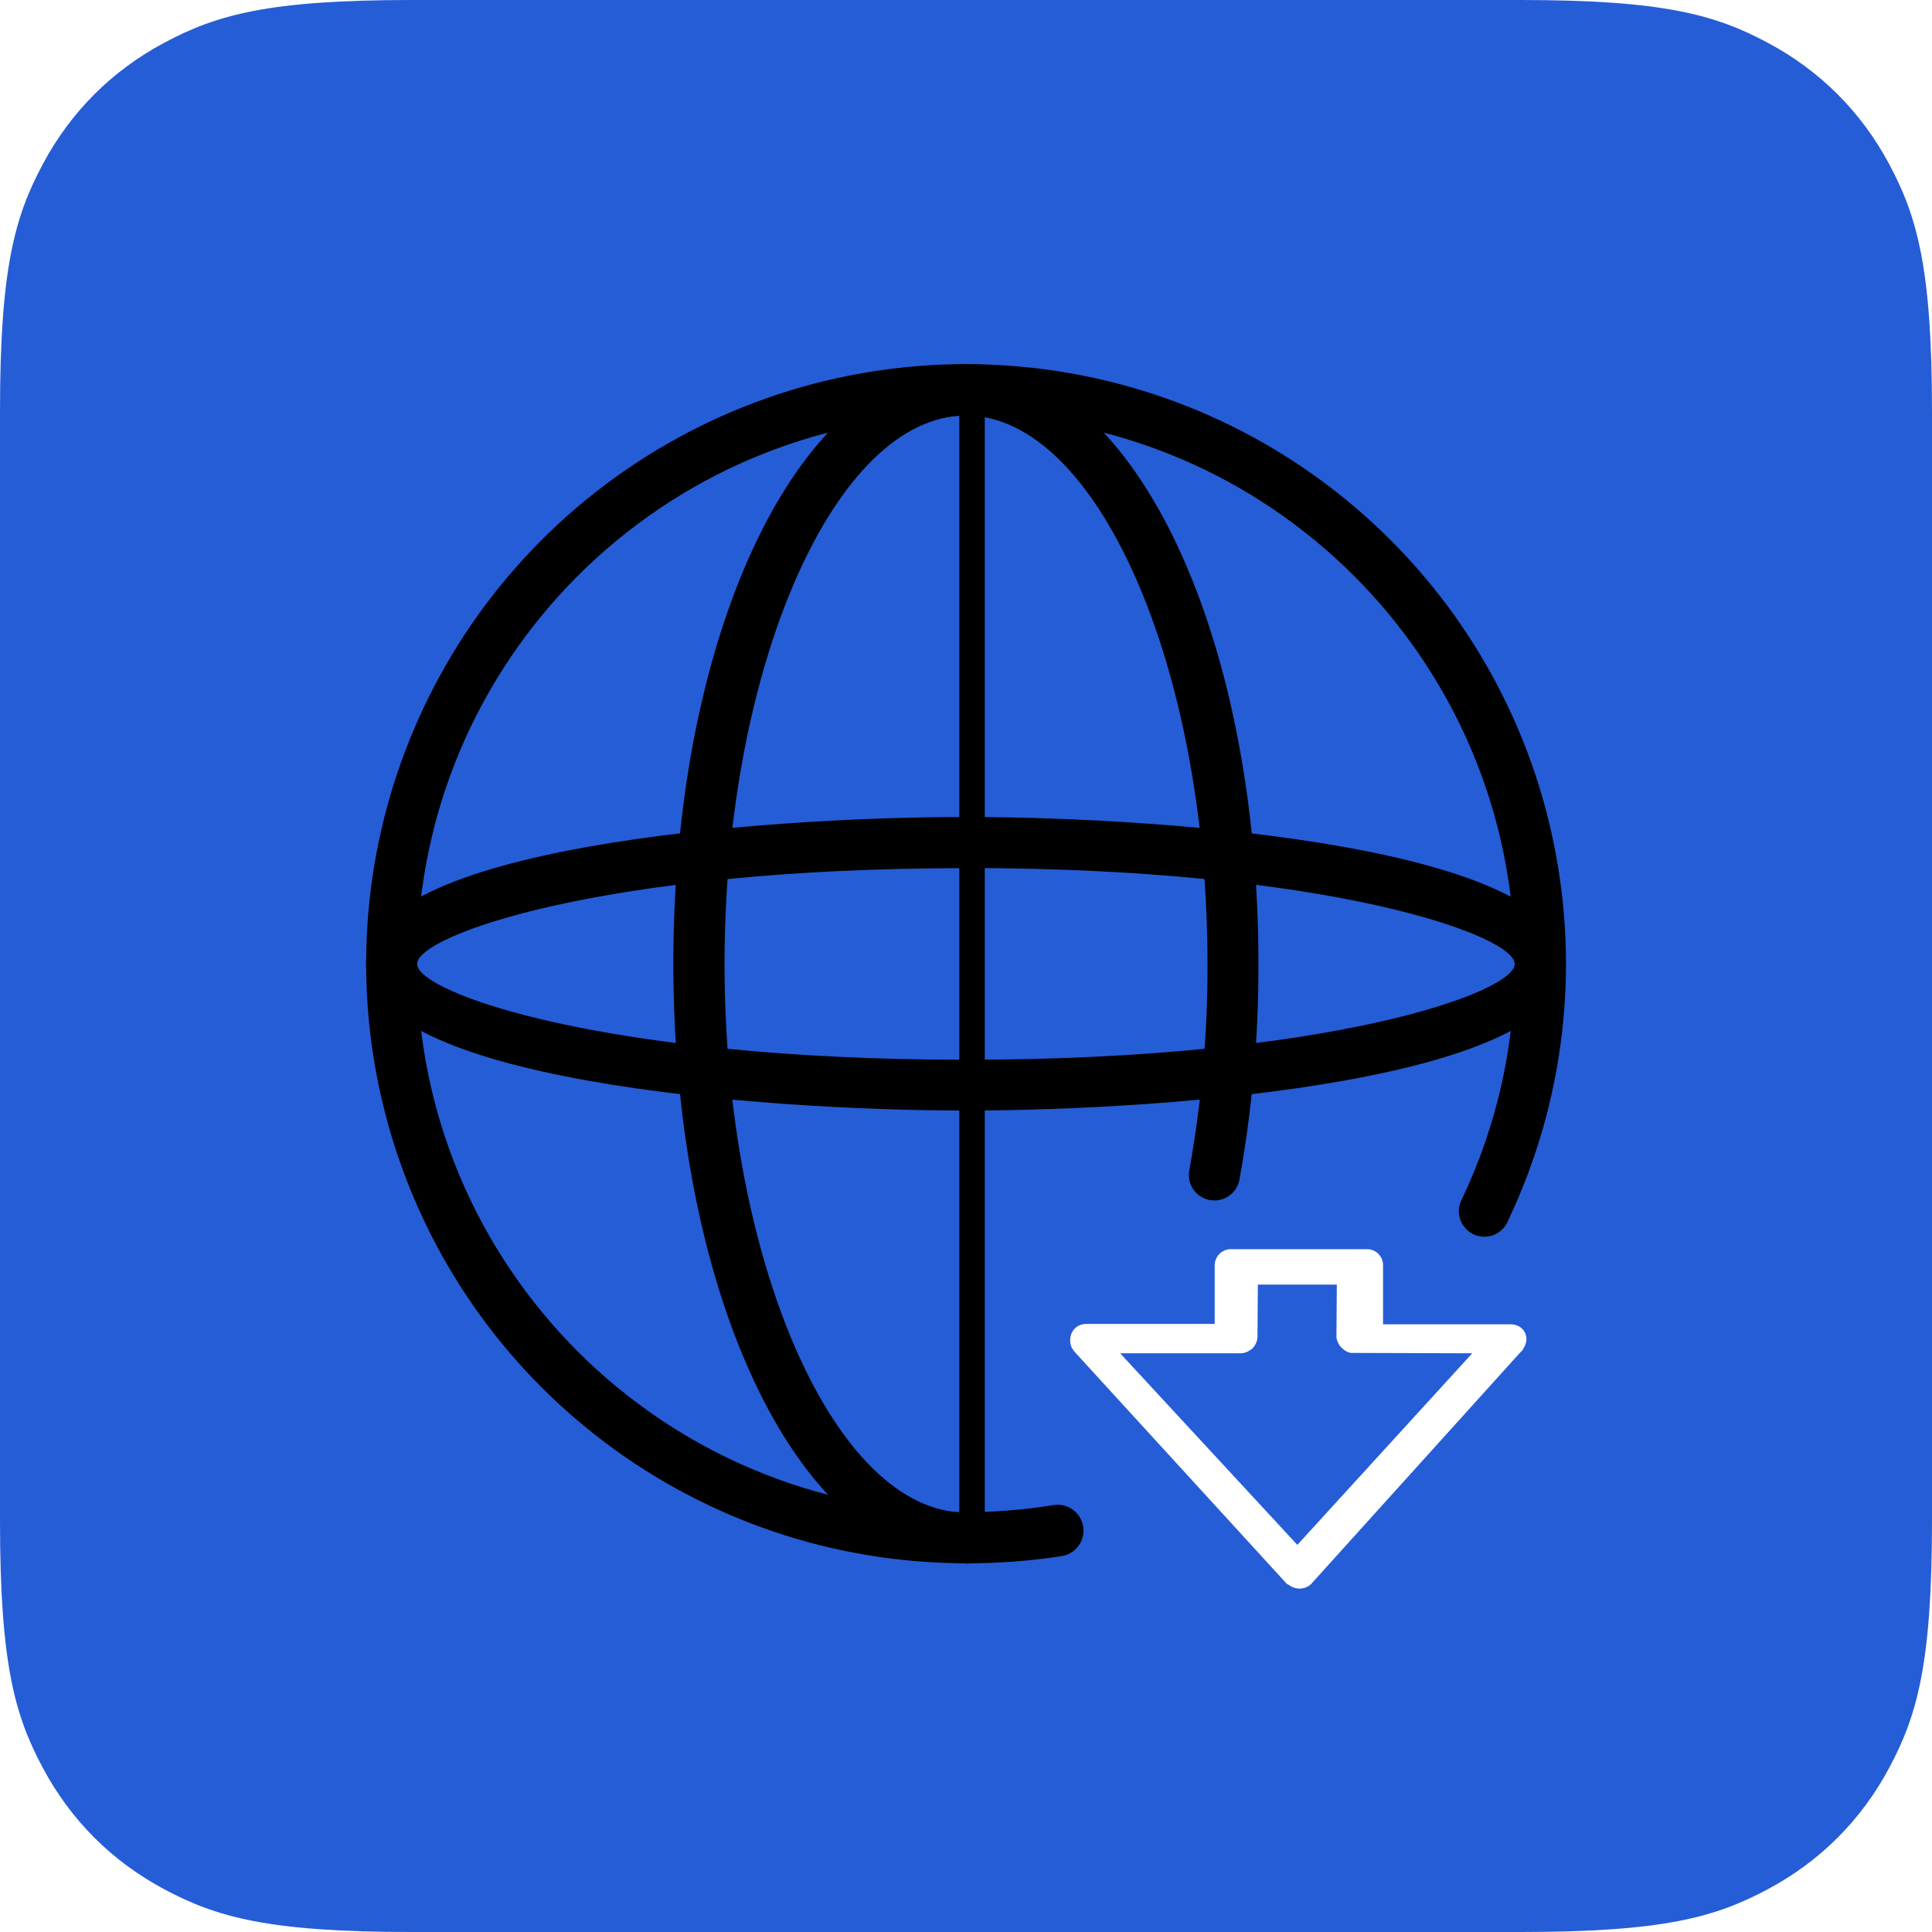
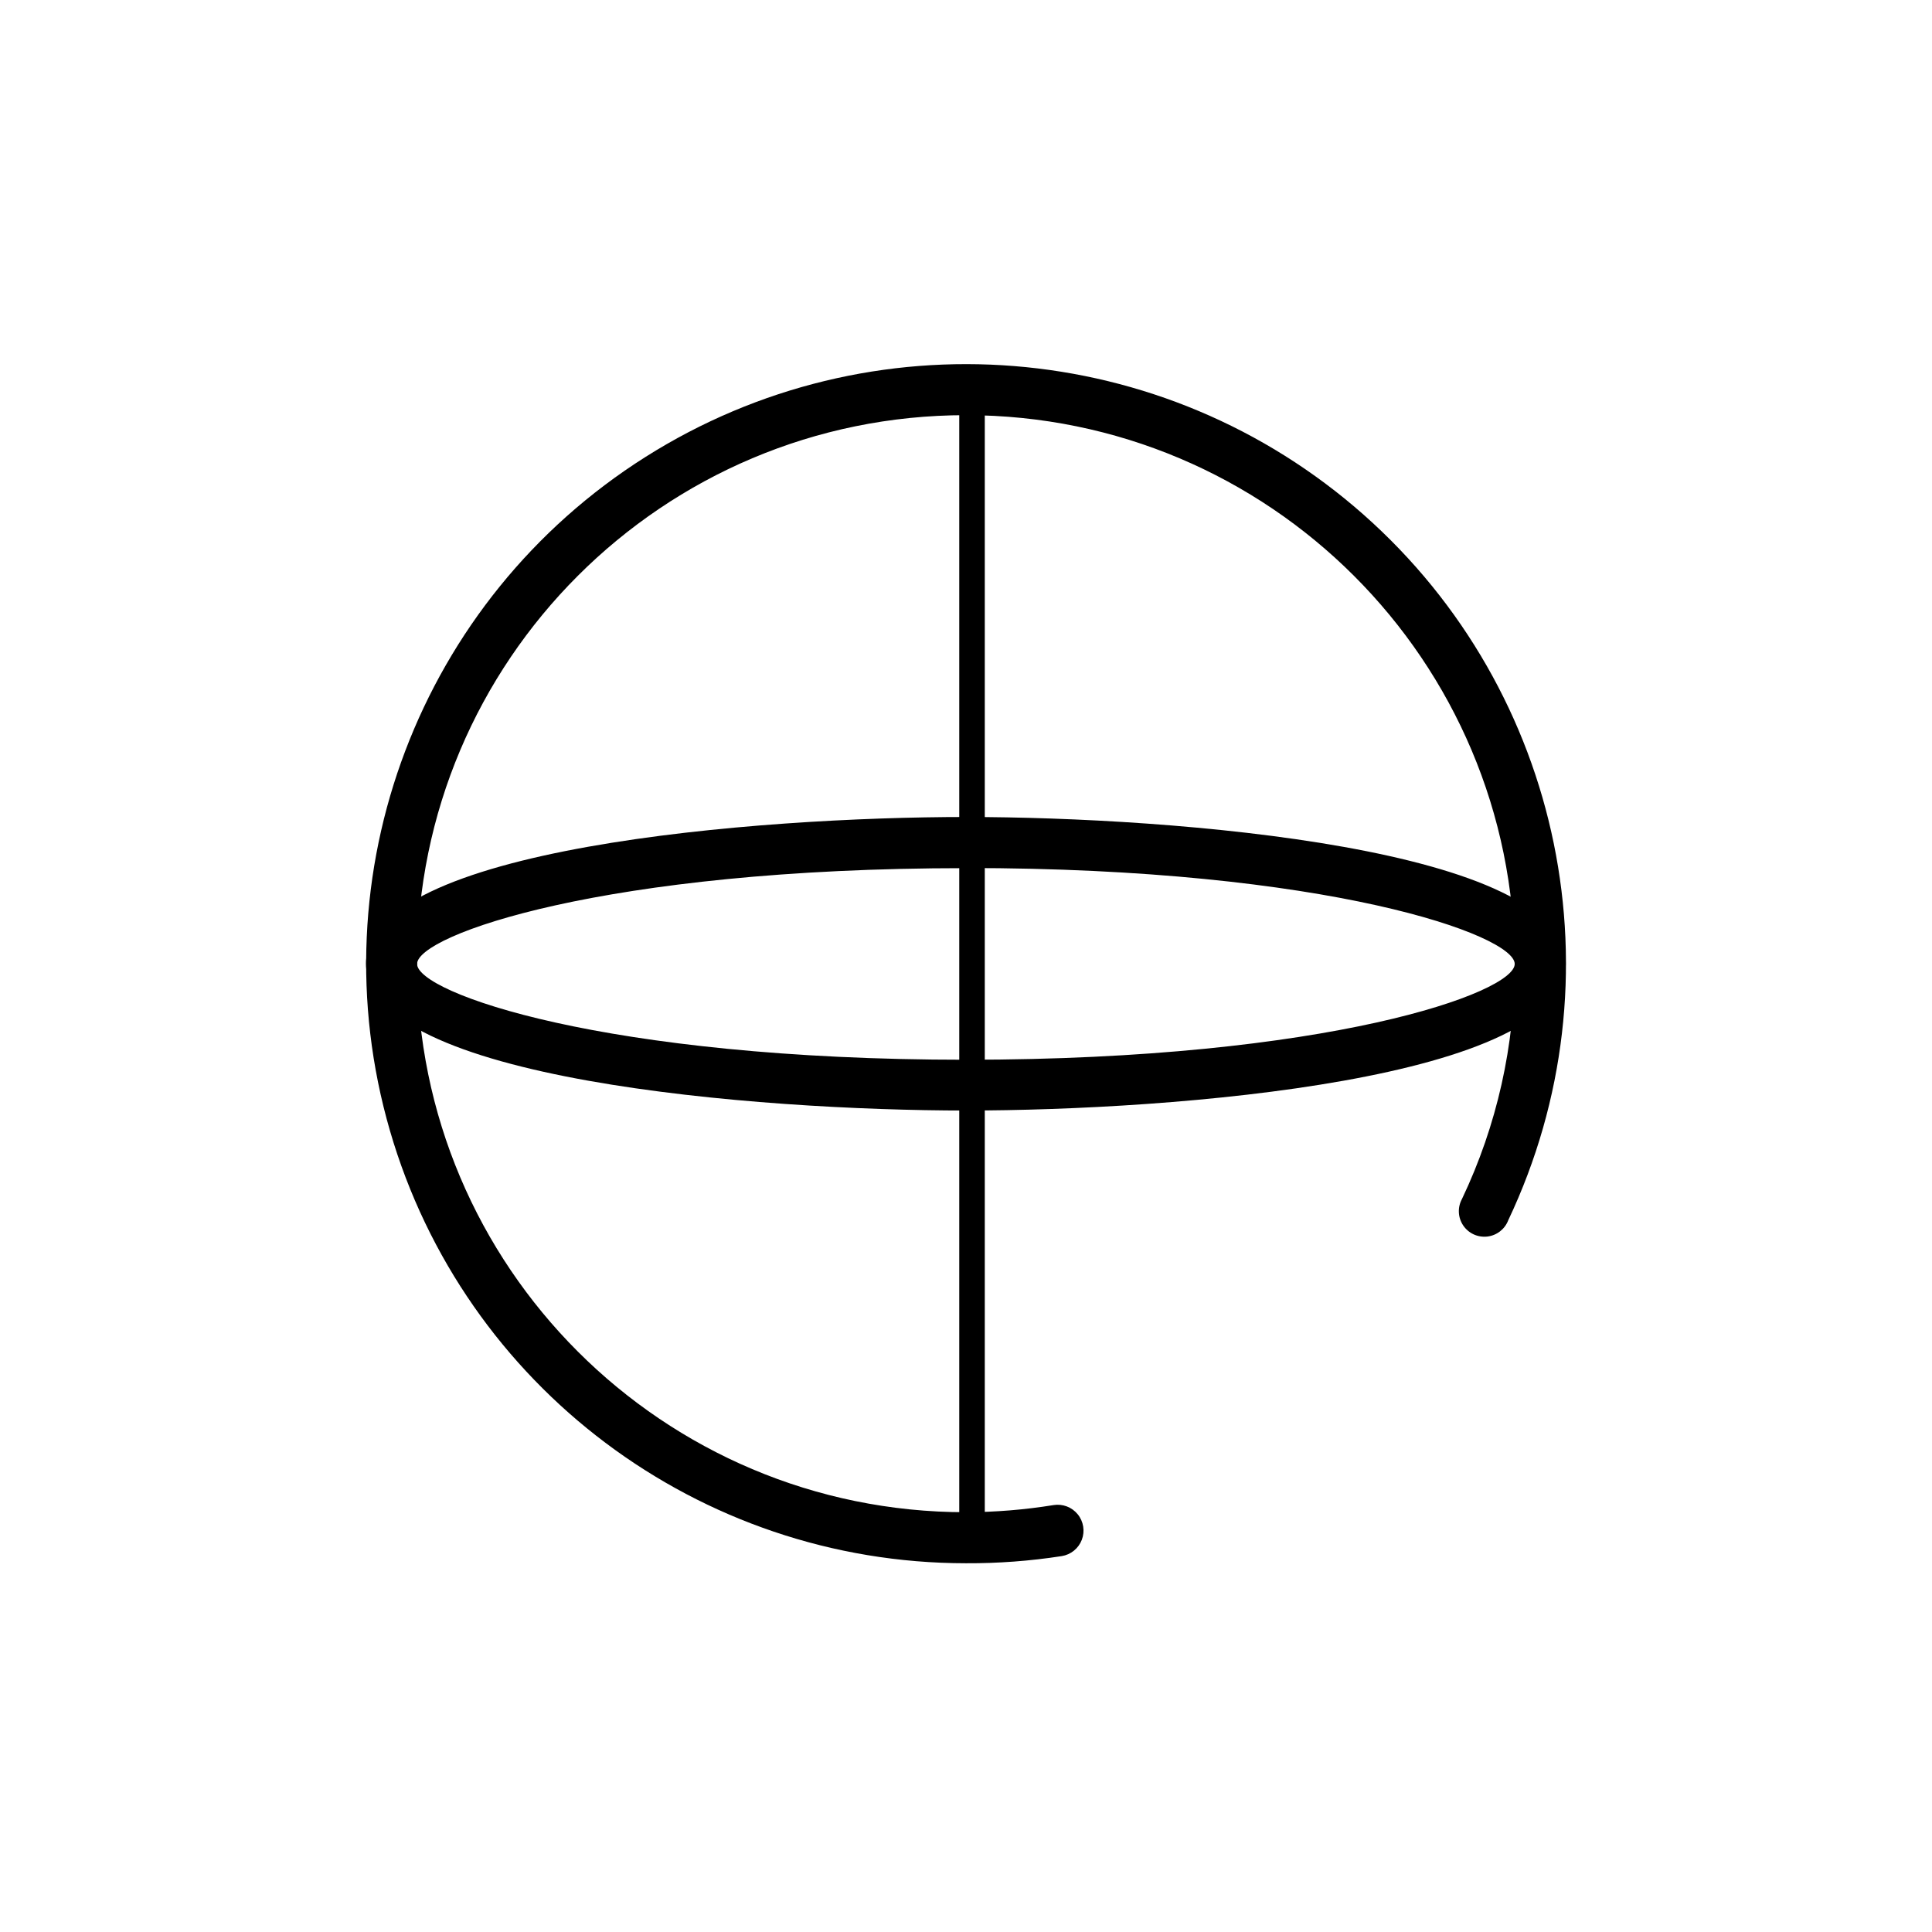
<svg xmlns="http://www.w3.org/2000/svg" width="1024px" height="1024px" viewBox="0 0 1024 1024" version="1.1">
  <title>画板</title>
  <defs>
    <filter id="filter-1">
      <feColorMatrix in="SourceGraphic" type="matrix" values="0 0 0 0 1 0 0 0 0 1 0 0 0 0 1 0 0 0 1 0" />
    </filter>
  </defs>
  <g id="画板" stroke="none" stroke-width="1" fill="none" fill-rule="evenodd">
-     <path d="M217.93,-8.80464262e-15 L806.07,8.80464262e-15 C881.849,-5.11575092e-15 909.328,7.89 937.032,22.706 C964.736,37.522 986.478,59.264 1001.294,86.968 C1016.11,114.672 1024,142.151 1024,217.93 L1024,806.07 C1024,881.849 1016.11,909.328 1001.294,937.032 C986.478,964.736 964.736,986.478 937.032,1001.294 C909.328,1016.11 881.849,1024 806.07,1024 L217.93,1024 C142.151,1024 114.672,1016.11 86.968,1001.294 C59.264,986.478 37.522,964.736 22.706,937.032 C7.89,909.328 3.41050061e-15,881.849 -5.86976174e-15,806.07 L5.86976174e-15,217.93 C-3.41050061e-15,142.151 7.89,114.672 22.706,86.968 C37.522,59.264 59.264,37.522 86.968,22.706 C114.672,7.89 142.151,5.11575092e-15 217.93,-8.80464262e-15 Z" id="矩形" fill="#255DD6" />
    <g id="编组-2" transform="translate(194, 193)">
      <g filter="url(#filter-1)" id="编组">
        <g transform="translate(0, 0)">
          <path d="M317.944,635.556 C176.446,635.509 52.004,542.011 12.644,406.17 C-26.715,270.328 28.482,124.836 148.061,49.229 C267.64,-26.379 422.822,-13.906 528.775,79.829 C634.729,173.565 665.953,326.003 605.38,453.812 C603.568,458.526 599.279,461.838 594.258,462.401 C589.237,462.963 584.32,460.683 581.509,456.487 C578.697,452.291 578.459,446.88 580.891,442.453 C599.423,403.509 608.971,360.902 608.83,317.778 C608.83,157.212 478.596,27.047 317.944,27.047 C157.293,27.047 27.059,157.212 27.059,317.778 C27.059,478.343 157.293,608.508 317.944,608.508 C333.512,608.477 349.052,607.211 364.418,604.721 C369.252,603.948 374.131,605.811 377.218,609.609 C380.304,613.406 381.129,618.561 379.382,623.131 C377.635,627.701 373.581,630.993 368.748,631.766 C351.94,634.371 334.952,635.637 317.944,635.556 L317.944,635.556 Z" id="路径" fill="#000000" fill-rule="nonzero" />
-           <path d="M317.944,635.552 C231.017,635.552 162.896,495.934 162.896,317.778 C162.896,139.621 231.017,0.003 317.944,0.003 C404.872,0.003 472.993,139.621 472.993,317.778 C473.115,356.319 469.719,394.792 462.846,432.717 C461.251,439.813 454.328,444.377 447.174,443.049 C440.021,441.721 435.199,434.976 436.26,427.782 C442.836,391.553 446.096,354.8 446.002,317.98 C446.002,160.378 387.419,27.25 318.012,27.25 C248.605,27.25 190.023,160.378 190.023,317.98 C190.023,475.583 248.605,608.71 318.012,608.71 C325.484,608.71 331.542,614.765 331.542,622.233 C331.542,629.701 325.484,635.755 318.012,635.755 L317.944,635.552 Z" id="路径" fill="#000000" fill-rule="nonzero" />
          <path d="M317.944,395.599 C207.949,395.599 1.41315833e-13,379.372 1.41315833e-13,317.778 C1.41315833e-13,256.183 207.949,240.024 317.944,240.024 C427.94,240.024 635.889,256.319 635.889,317.845 C635.889,379.372 427.94,395.599 317.944,395.599 Z M317.944,267.136 C126.028,267.136 27.059,302.7 27.059,317.913 C27.059,333.125 126.028,368.689 317.944,368.689 C509.861,368.689 608.83,333.125 608.83,317.913 C608.83,302.7 509.861,267.069 317.944,267.069 L317.944,267.136 Z" id="形状" fill="#000000" fill-rule="nonzero" />
          <polygon id="路径" fill="#000000" fill-rule="nonzero" points="314.427 12.173 327.956 12.173 327.956 628.656 314.427 628.656" />
        </g>
      </g>
-       <path d="M458.566,469.092 L530.478,469.092 C532.723,469.057 534.888,469.922 536.494,471.494 C538.101,473.065 539.015,475.215 539.034,477.465 L539.034,508.914 L606.668,508.914 C611.354,508.914 615.021,512.181 615.021,516.674 L615.02,517.207 C615.014,517.88 614.906,519.316 613.187,522.188 C612.984,522.596 612.78,523.005 612.373,523.209 L611.761,523.821 L500.735,646.759 C497.719,649.41 493.317,649.743 489.938,647.576 C489.327,647.167 488.512,646.759 488.309,646.554 L488.105,646.554 L375.857,523.821 C375.017,522.917 374.329,521.883 373.819,520.758 C373.412,519.737 373.208,518.512 373.208,517.287 C373.208,512.385 376.875,508.71 381.764,508.71 L449.806,508.71 L449.806,477.669 C449.806,477.261 450.01,476.444 450.01,475.831 C450.896,471.828 454.476,469.008 458.566,469.092 Z M514.542,487.854 L472.683,487.854 L472.487,515.494 C472.423,518.004 471.318,520.374 469.44,522.03 L468.22,522.847 C466.827,523.756 465.207,524.251 463.547,524.277 L399.708,524.277 L493.62,625.821 L586.312,524.277 L522.88,524.073 C520.848,524.277 518.41,522.847 516.378,520.6 C515.159,518.966 514.346,517.128 514.346,515.289 L514.542,487.854 Z" id="形状结合" fill="#FFFFFF" />
    </g>
  </g>
</svg>